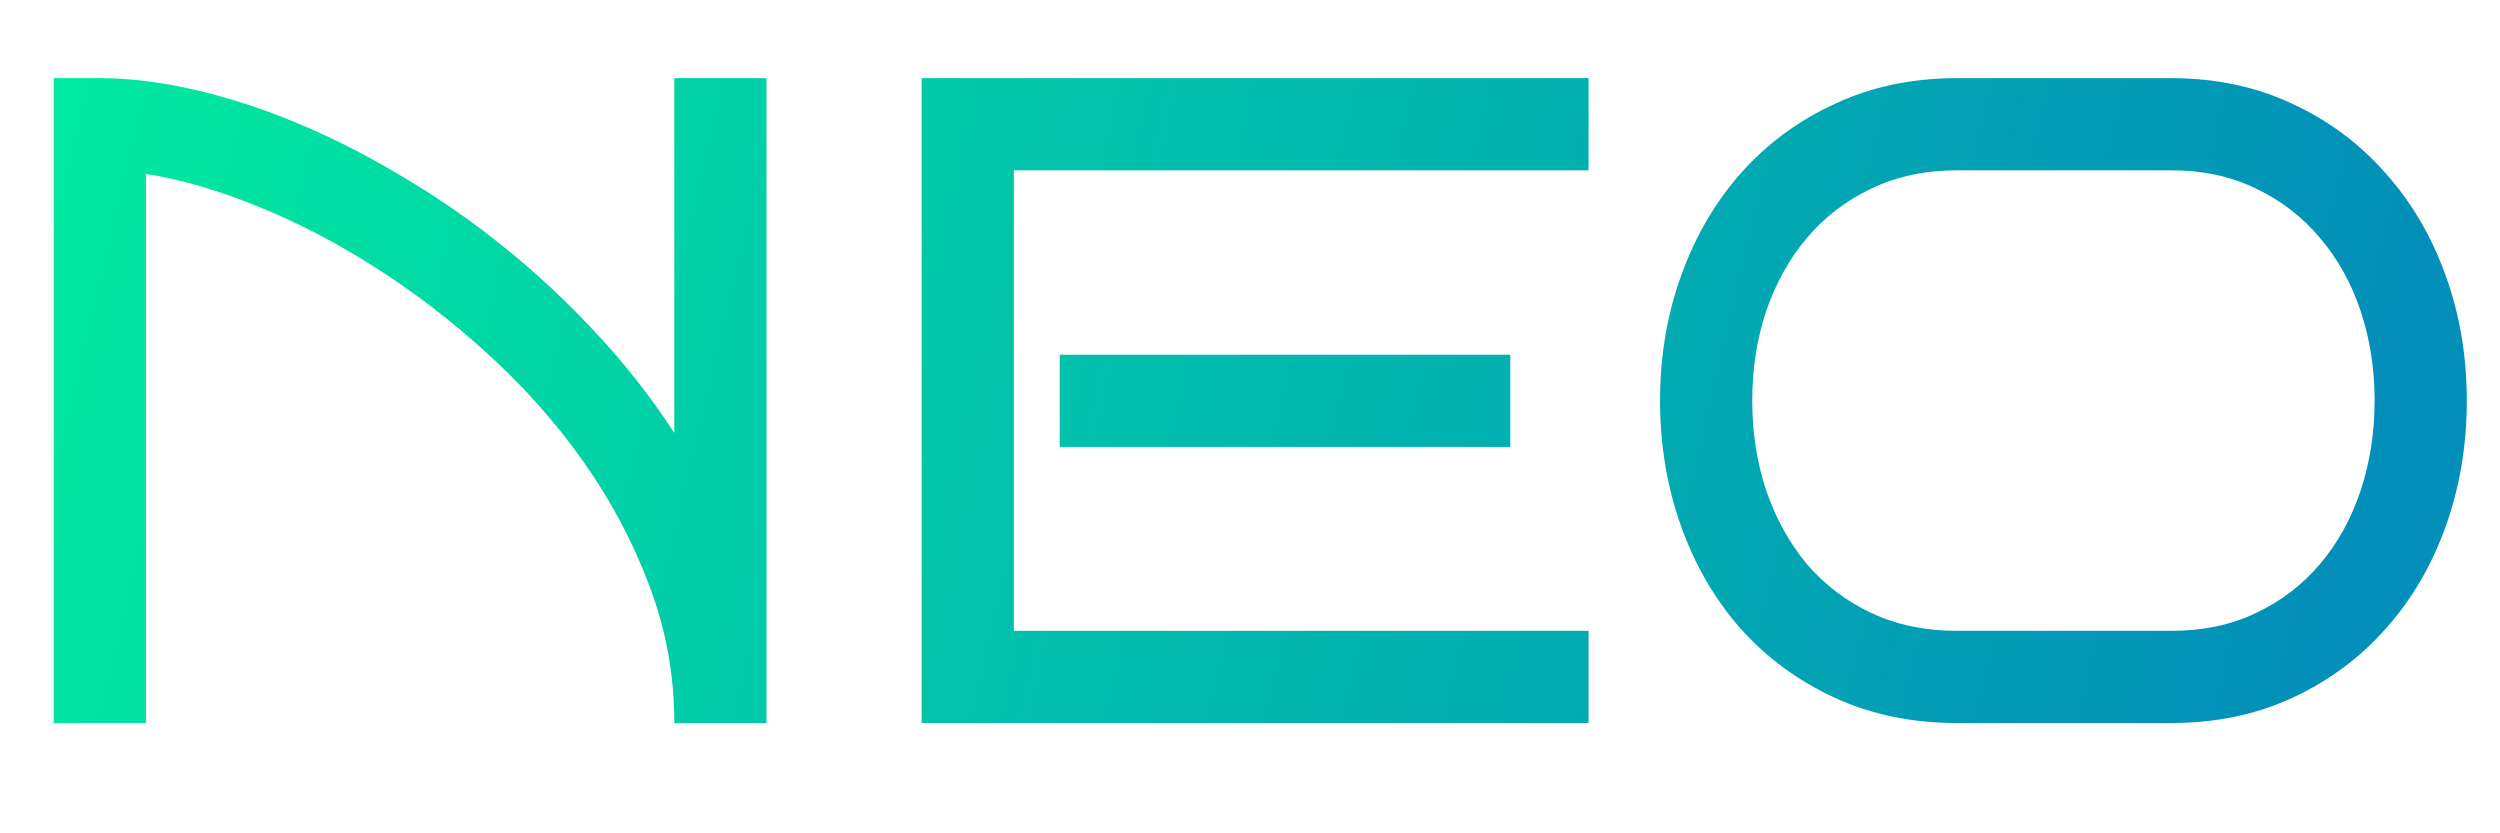
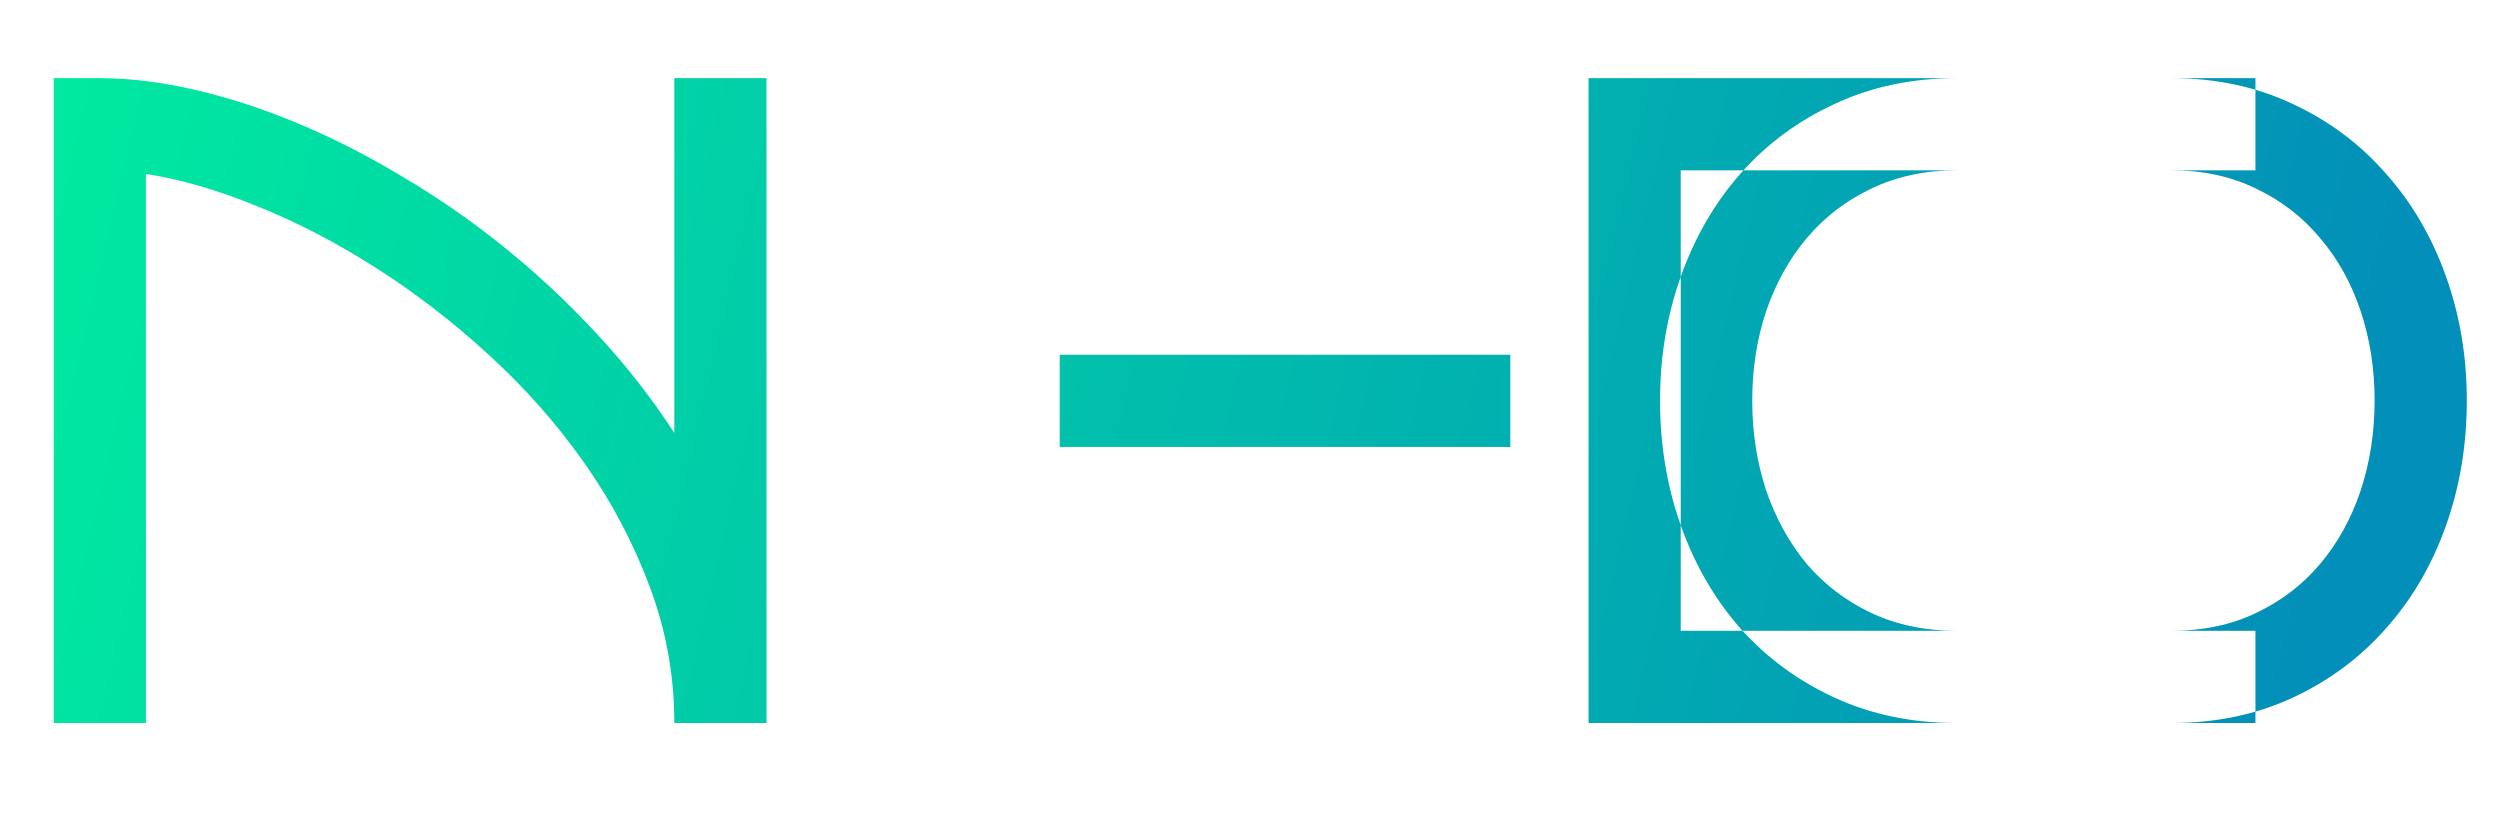
<svg xmlns="http://www.w3.org/2000/svg" width="210mm" height="70mm" clip-rule="evenodd" fill-rule="evenodd" image-rendering="optimizeQuality" shape-rendering="geometricPrecision" text-rendering="geometricPrecision" version="1.0" viewBox="0 0 21000 7e3" xml:space="preserve">
  <defs>
    <style type="text/css">
   
    .fil0 {fill:url(#a)}
   
  </style>
    <linearGradient id="a" x1="567.74" x2="19496" y1="1044.8" y2="5506" gradientUnits="userSpaceOnUse">
      <stop stop-color="#00E9A0" offset="0" />
      <stop stop-color="#028FB9" offset="1" />
    </linearGradient>
  </defs>
-   <path class="fil0" d="m1225.8 6073.3h-774.38v-5416.8h385.3c251.83 0 518.78 32.74 800.83 98.21 284.56 65.48 574.17 159.92 868.8 283.31 294.64 123.4 588.04 273.24 880.16 449.53 294.61 173.75 579.21 371.44 853.69 593.05 274.5 221.61 532.61 463.37 774.37 725.27 241.76 259.38 458.34 536.4 649.73 831.05v-2980.4h774.37v5416.8h-774.37c0-397.89-69.26-780.65-207.76-1148.3-138.51-370.2-323.61-718.98-555.28-1046.4-231.71-327.39-498.63-628.33-800.83-902.82-302.2-277.01-618.22-520.03-948.13-729.04-327.38-209.02-657.27-380.27-989.7-513.73-332.41-135.99-644.68-226.66-936.8-271.98v4612.2zm12118 0h-5601.9v-5416.8h5601.9v774.38h-4827.6v3868.1h4827.6v774.36zm-657.27-2319.3h-3785v-774.39h3785v774.39zm8034.6-389.08c0 375.2-59.15 727.77-177.52 1057.7-118.36 329.89-287.09 616.98-506.18 861.27-216.58 244.26-477.21 436.92-781.92 577.95-304.73 141.03-643.44 211.52-1016.2 211.52h-1801.8c-375.23 0-716.45-70.49-1023.7-211.52s-570.39-333.69-789.48-577.95c-216.59-244.29-384.05-531.38-502.42-861.27-118.36-329.9-177.54-682.47-177.54-1057.7 0-372.72 59.18-722.76 177.54-1050.1 118.37-329.9 285.83-616.98 502.42-861.26 219.09-246.79 482.25-440.69 789.48-581.72 307.23-143.55 648.45-215.32 1023.7-215.32h1801.8c372.71 0 711.42 71.77 1016.2 215.32 304.71 141.03 565.34 334.93 781.92 581.72 219.09 244.28 387.82 531.36 506.18 861.26 118.37 327.38 177.52 677.42 177.52 1050.1zm-774.36 0c0-266.95-39.04-517.52-117.1-751.72s-191.39-438.18-339.96-611.95c-146.09-176.27-324.86-314.78-536.4-415.51-209.03-103.25-447-154.88-713.95-154.88h-1801.8c-266.92 0-507.45 51.63-721.48 154.88-211.53 100.73-391.61 239.24-540.19 415.51-146.06 173.77-259.37 377.75-339.96 611.95-78.08 234.2-117.1 484.77-117.1 751.72 0 266.92 39.02 518.76 117.1 755.49 80.59 234.2 193.9 439.44 339.96 615.73 148.58 173.75 328.66 310.99 540.19 411.71 214.03 100.75 454.56 151.12 721.48 151.12h1801.8c266.95 0 504.92-50.37 713.95-151.12 211.54-100.72 390.31-237.96 536.4-411.71 148.57-176.29 261.9-381.53 339.96-615.73 78.06-236.73 117.1-488.57 117.1-755.49z" />
+   <path class="fil0" d="m1225.8 6073.3h-774.38v-5416.8h385.3c251.83 0 518.78 32.74 800.83 98.21 284.56 65.48 574.17 159.92 868.8 283.31 294.64 123.4 588.04 273.24 880.16 449.53 294.61 173.75 579.21 371.44 853.69 593.05 274.5 221.61 532.61 463.37 774.37 725.27 241.76 259.38 458.34 536.4 649.73 831.05v-2980.4h774.37v5416.8h-774.37c0-397.89-69.26-780.65-207.76-1148.3-138.51-370.2-323.61-718.98-555.28-1046.4-231.71-327.39-498.63-628.33-800.83-902.82-302.2-277.01-618.22-520.03-948.13-729.04-327.38-209.02-657.27-380.27-989.7-513.73-332.41-135.99-644.68-226.66-936.8-271.98v4612.2zm12118 0v-5416.8h5601.9v774.38h-4827.6v3868.1h4827.6v774.36zm-657.27-2319.3h-3785v-774.39h3785v774.39zm8034.6-389.08c0 375.2-59.15 727.77-177.52 1057.7-118.36 329.89-287.09 616.98-506.18 861.27-216.58 244.26-477.21 436.92-781.92 577.95-304.73 141.03-643.44 211.52-1016.2 211.52h-1801.8c-375.23 0-716.45-70.49-1023.7-211.52s-570.39-333.69-789.48-577.95c-216.59-244.29-384.05-531.38-502.42-861.27-118.36-329.9-177.54-682.47-177.54-1057.7 0-372.72 59.18-722.76 177.54-1050.1 118.37-329.9 285.83-616.98 502.42-861.26 219.09-246.79 482.25-440.69 789.48-581.72 307.23-143.55 648.45-215.32 1023.7-215.32h1801.8c372.71 0 711.42 71.77 1016.2 215.32 304.71 141.03 565.34 334.93 781.92 581.72 219.09 244.28 387.82 531.36 506.18 861.26 118.37 327.38 177.52 677.42 177.52 1050.1zm-774.36 0c0-266.95-39.04-517.52-117.1-751.72s-191.39-438.18-339.96-611.95c-146.09-176.27-324.86-314.78-536.4-415.51-209.03-103.25-447-154.88-713.95-154.88h-1801.8c-266.92 0-507.45 51.63-721.48 154.88-211.53 100.73-391.61 239.24-540.19 415.51-146.06 173.77-259.37 377.75-339.96 611.95-78.08 234.2-117.1 484.77-117.1 751.72 0 266.92 39.02 518.76 117.1 755.49 80.59 234.2 193.9 439.44 339.96 615.73 148.58 173.75 328.66 310.99 540.19 411.71 214.03 100.75 454.56 151.12 721.48 151.12h1801.8c266.95 0 504.92-50.37 713.95-151.12 211.54-100.72 390.31-237.96 536.4-411.71 148.57-176.29 261.9-381.53 339.96-615.73 78.06-236.73 117.1-488.57 117.1-755.49z" />
</svg>